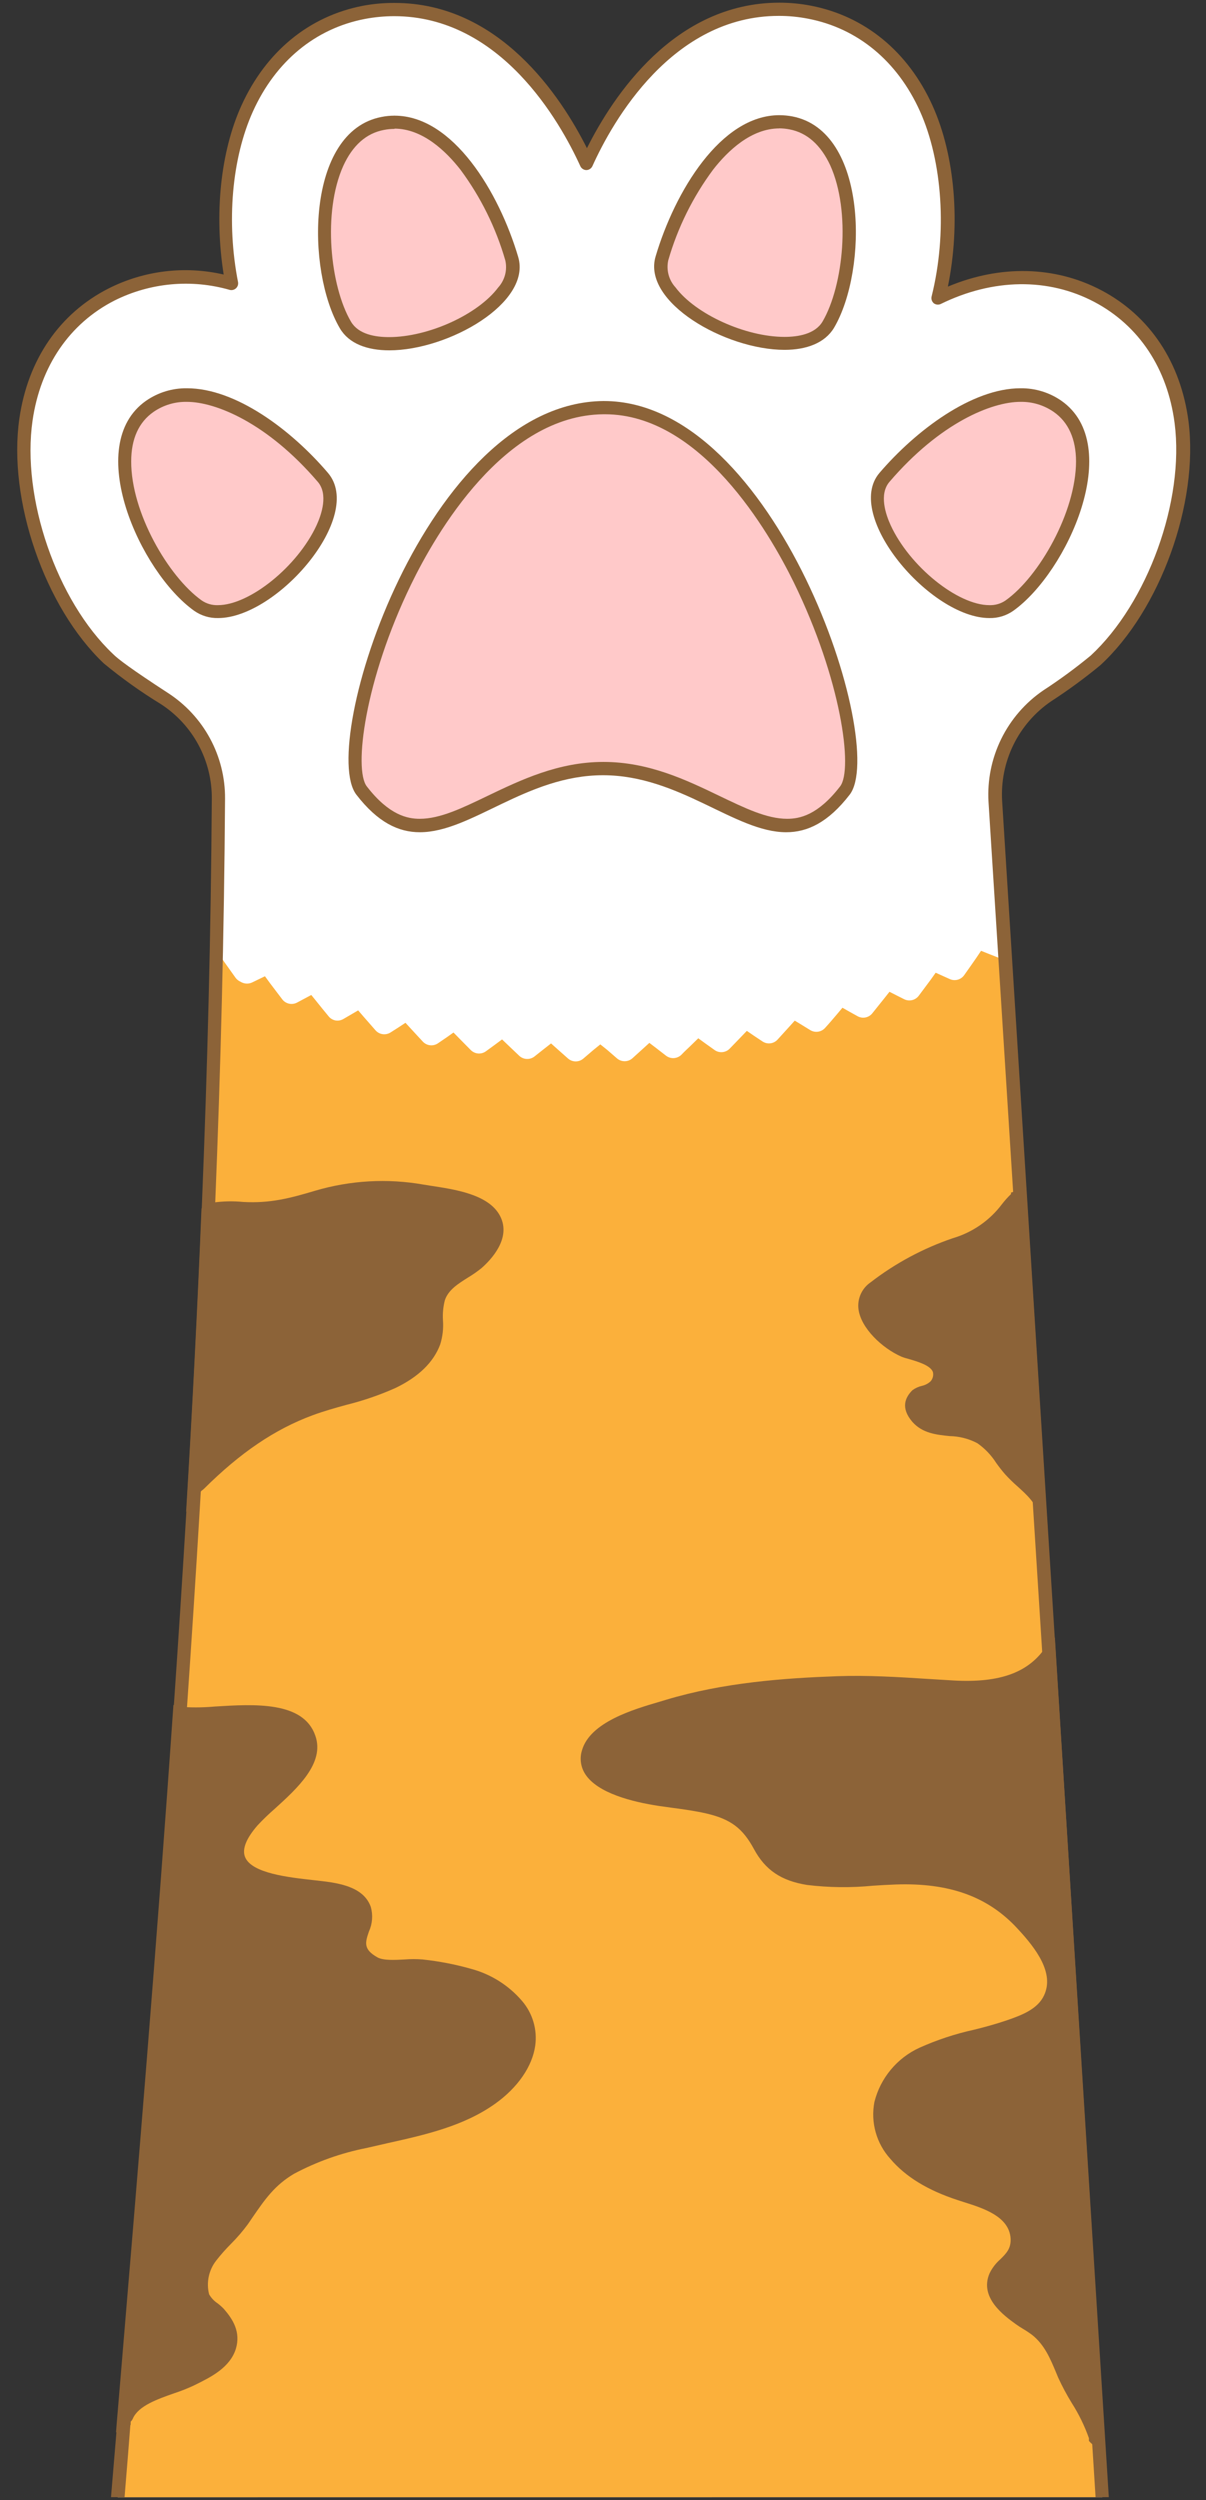
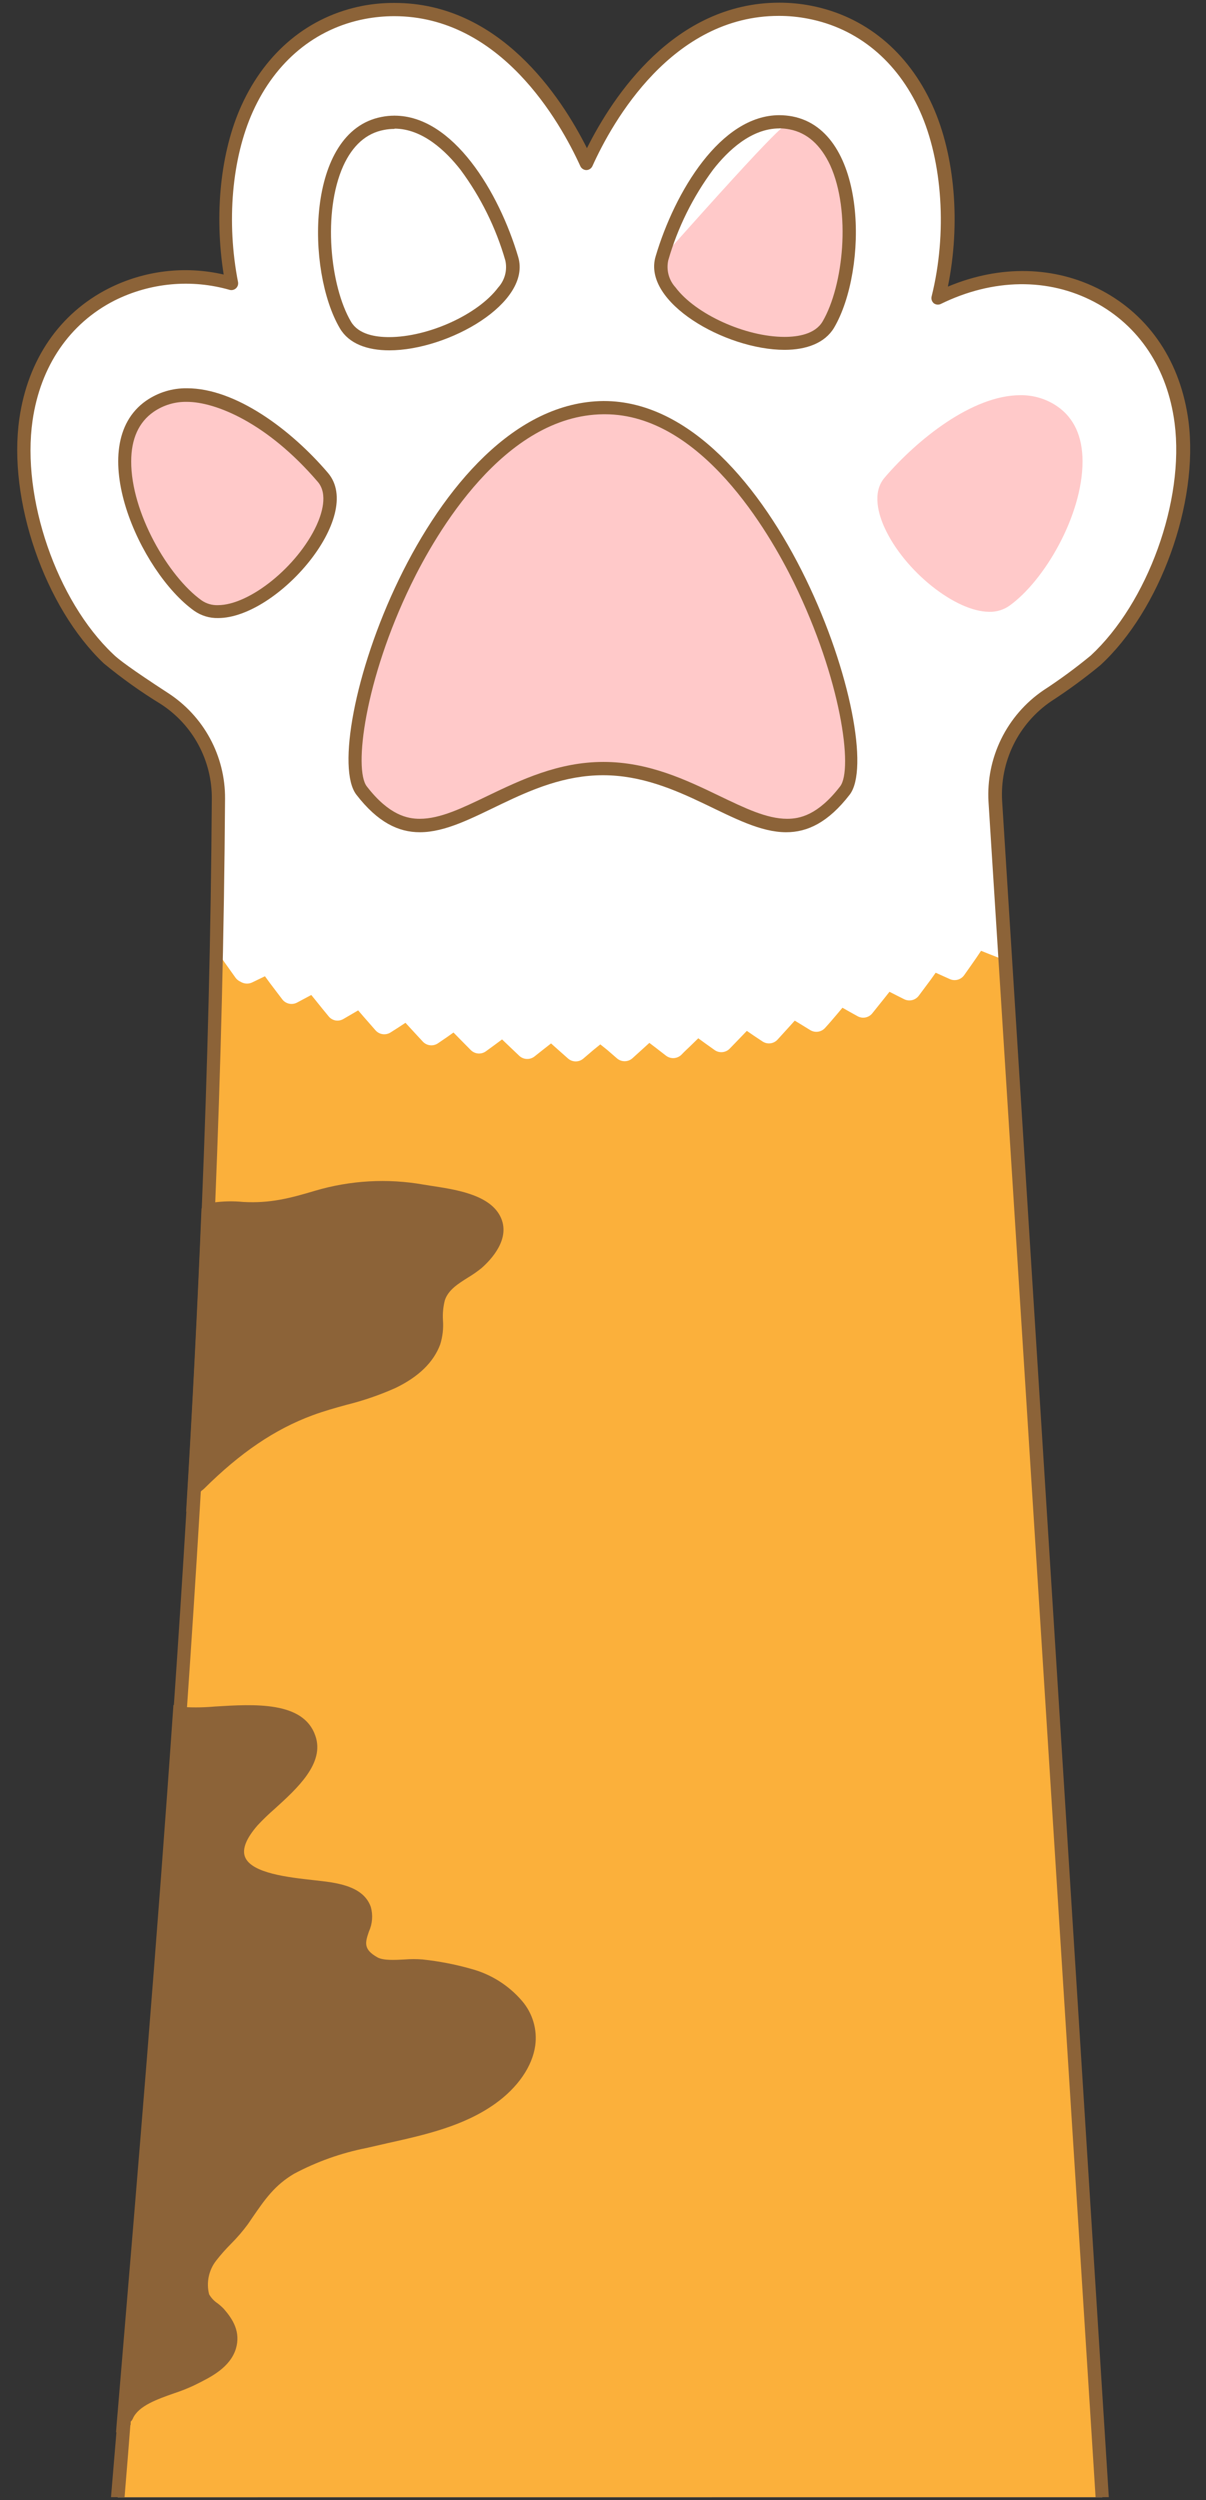
<svg xmlns="http://www.w3.org/2000/svg" width="69" height="143" viewBox="0 0 69 143" fill="none">
  <rect x="0" y="0" width="69" height="143" fill="#333333" stroke="none" />
  <path d="M9.398 39.952C10.354 40.569 11.139 41.417 11.682 42.418C12.225 43.418 12.507 44.539 12.503 45.677C12.298 78.117 9.448 110.475 6.739 142.833H63.071C60.582 103.259 57.803 59.058 56.968 45.852C56.895 44.672 57.13 43.494 57.651 42.432C58.171 41.371 58.96 40.464 59.938 39.8C60.899 39.176 61.824 38.498 62.709 37.77C66.055 34.696 68.214 28.714 67.624 24.157C67.204 20.912 65.504 18.334 62.842 16.941C61.506 16.227 60.016 15.855 58.502 15.858C56.825 15.87 55.174 16.269 53.677 17.022C54.569 13.444 54.372 9.232 52.99 6.154C51.643 3.172 49.271 1.216 46.313 0.645C45.739 0.536 45.155 0.48 44.57 0.479C39.361 0.479 35.642 4.748 33.562 9.302C31.485 4.756 27.762 0.494 22.561 0.494C21.976 0.495 21.392 0.551 20.818 0.661C17.86 1.232 15.488 3.188 14.142 6.165C12.864 8.987 12.589 12.787 13.26 16.169C12.388 15.919 11.486 15.789 10.578 15.78C9.119 15.801 7.685 16.169 6.397 16.855C3.715 18.222 1.98 20.757 1.51 23.994C0.854 28.543 2.923 34.556 6.227 37.685C7.235 38.507 8.294 39.264 9.398 39.952V39.952Z" fill="white" />
  <path d="M63.071 142.833C60.975 109.795 58.692 73.498 57.512 54.745C57.477 54.791 57.446 54.842 57.415 54.892L56.557 54.555L56.13 54.384L55.87 54.772C55.637 55.11 55.4 55.444 55.164 55.778C55.075 55.904 54.944 55.996 54.794 56.037C54.645 56.078 54.486 56.066 54.345 56.003L53.956 55.828L53.533 55.638L53.258 56.026L52.563 56.958C52.469 57.083 52.333 57.171 52.181 57.206C52.028 57.242 51.868 57.222 51.728 57.152L51.309 56.942L50.89 56.728L50.599 57.097L49.908 57.959C49.81 58.082 49.672 58.166 49.517 58.197C49.363 58.228 49.203 58.202 49.066 58.126L48.611 57.874L48.2 57.641L47.893 58.006C47.668 58.27 47.443 58.537 47.218 58.782C47.114 58.903 46.972 58.984 46.815 59.009C46.657 59.035 46.496 59.004 46.36 58.922L45.879 58.627L45.471 58.378L45.153 58.731L44.489 59.461C44.382 59.58 44.236 59.656 44.078 59.676C43.92 59.696 43.76 59.658 43.627 59.57L43.119 59.232L42.73 58.964L42.397 59.31C42.179 59.535 41.966 59.76 41.748 59.981C41.637 60.096 41.489 60.166 41.33 60.18C41.171 60.195 41.013 60.152 40.883 60.059L40.339 59.671L39.951 59.388L39.606 59.725C39.4 59.931 39.19 60.113 38.981 60.335C38.865 60.446 38.714 60.512 38.553 60.522C38.393 60.531 38.235 60.482 38.107 60.385L37.541 59.947L37.153 59.651L36.795 59.977L36.186 60.529C36.067 60.636 35.913 60.696 35.753 60.7C35.593 60.703 35.437 60.65 35.312 60.548L34.734 60.047L34.346 59.737L33.958 60.051L33.376 60.548C33.254 60.653 33.099 60.711 32.939 60.711C32.779 60.711 32.623 60.653 32.502 60.548L31.889 60.005L31.528 59.682L31.14 59.985L30.581 60.428C30.454 60.527 30.297 60.577 30.137 60.57C29.977 60.563 29.824 60.499 29.707 60.389L29.075 59.787L28.725 59.453L28.337 59.741L27.805 60.129C27.677 60.224 27.518 60.27 27.358 60.258C27.199 60.245 27.049 60.176 26.936 60.063L26.284 59.403L25.946 59.058L25.558 59.333L25.057 59.675C24.925 59.765 24.765 59.805 24.606 59.787C24.447 59.769 24.3 59.695 24.191 59.578C23.97 59.337 23.745 59.1 23.524 58.856L23.198 58.502L22.809 58.759L22.34 59.058C22.205 59.142 22.044 59.175 21.887 59.152C21.73 59.128 21.586 59.05 21.482 58.929C21.253 58.669 21.028 58.409 20.803 58.153L20.492 57.792L19.646 58.285C19.508 58.366 19.345 58.395 19.188 58.367C19.035 58.336 18.897 58.252 18.8 58.13C18.567 57.85 18.338 57.567 18.109 57.28L17.81 56.911L16.995 57.346C16.854 57.42 16.692 57.442 16.537 57.408V57.408C16.382 57.374 16.244 57.286 16.148 57.159L15.442 56.228L15.159 55.84L14.437 56.189C14.342 56.236 14.238 56.26 14.132 56.26C14.026 56.26 13.922 56.236 13.827 56.189L13.695 56.119C13.606 56.069 13.53 56 13.47 55.917C13.257 55.622 13.047 55.327 12.837 55.028L12.57 54.64L12.372 54.722C11.758 84.13 9.189 113.475 6.731 142.837L63.071 142.833Z" fill="#FBB03B" />
  <path d="M10.935 86.198C11.191 85.884 11.277 85.531 11.525 85.271C11.579 85.235 11.63 85.195 11.677 85.15C13.757 83.085 15.725 81.75 17.887 80.95C18.516 80.718 19.176 80.531 19.828 80.353C20.788 80.115 21.724 79.793 22.627 79.39C23.943 78.757 24.805 77.923 25.185 76.902C25.325 76.455 25.379 75.987 25.344 75.52C25.32 75.138 25.355 74.754 25.449 74.383C25.639 73.781 26.225 73.42 26.78 73.071C27.05 72.909 27.308 72.729 27.553 72.531C28.088 72.061 29.268 70.831 28.616 69.561C27.964 68.292 25.965 68.028 24.622 67.819L24.234 67.757C22.164 67.392 20.038 67.513 18.023 68.11C16.591 68.537 15.454 68.836 13.916 68.75C13.342 68.693 12.764 68.705 12.193 68.785C12.193 68.75 12.193 68.719 12.193 68.684C12.098 68.725 12.006 68.772 11.917 68.824C11.828 68.882 11.688 68.991 11.529 69.123C11.294 74.907 11 80.69 10.648 86.474C10.753 86.392 10.849 86.3 10.935 86.198V86.198Z" fill="#8C6338" />
  <path d="M7.473 138.695V138.52C7.527 138.469 7.571 138.407 7.601 138.338C7.919 137.608 9.006 137.228 9.969 136.89C10.344 136.767 10.713 136.622 11.071 136.455L11.215 136.385C12.088 135.954 13.156 135.415 13.493 134.355C13.788 133.377 13.315 132.651 12.814 132.073C12.703 131.956 12.582 131.848 12.453 131.75C12.252 131.617 12.084 131.439 11.964 131.23C11.879 130.897 11.873 130.548 11.945 130.211C12.017 129.875 12.165 129.559 12.379 129.289C12.636 128.962 12.912 128.649 13.206 128.354C13.562 127.999 13.89 127.617 14.188 127.213L14.452 126.825C15.155 125.804 15.714 124.992 16.824 124.336C18.125 123.643 19.523 123.146 20.97 122.861L22.208 122.578C24.335 122.104 26.532 121.611 28.333 120.327C29.622 119.407 30.456 118.199 30.623 117.008C30.685 116.554 30.651 116.092 30.521 115.652C30.392 115.213 30.172 114.806 29.874 114.457C29.105 113.557 28.08 112.913 26.936 112.61C26.034 112.355 25.112 112.178 24.18 112.078C23.839 112.051 23.496 112.051 23.155 112.078C22.588 112.109 21.94 112.144 21.602 111.961C20.764 111.496 20.9 111.096 21.105 110.486C21.309 110.042 21.348 109.54 21.214 109.07C20.865 108.099 19.84 107.812 18.885 107.657C18.617 107.618 18.291 107.579 17.93 107.54C16.517 107.381 14.382 107.152 14.017 106.209C13.843 105.762 14.087 105.153 14.739 104.404C15.047 104.074 15.373 103.76 15.714 103.464C16.998 102.3 18.594 100.852 18.043 99.284C17.367 97.296 14.549 97.471 12.282 97.611C11.568 97.676 10.85 97.676 10.136 97.611C10.094 97.605 10.053 97.605 10.011 97.611C10.011 97.58 10.011 97.553 10.011 97.522H9.922C8.987 111.084 7.857 124.577 6.739 137.891C6.704 138.28 6.669 138.714 6.638 139.126H6.658C6.955 139.038 7.232 138.891 7.473 138.695V138.695Z" fill="#8C6338" />
-   <path d="M59.884 94.063V94.129C58.898 95.654 57.248 96.272 54.547 96.12L53.087 96.031C51.391 95.922 49.644 95.814 47.893 95.876C44.912 95.984 41.415 96.229 38.1 97.227L37.743 97.335C36.252 97.77 33.76 98.5 33.298 100.114C33.227 100.341 33.206 100.581 33.239 100.817C33.271 101.052 33.355 101.278 33.484 101.477C34.183 102.564 36.167 103.065 37.704 103.298L38.48 103.406C39.128 103.492 39.8 103.585 40.448 103.736C41.815 104.062 42.494 104.575 43.138 105.766C43.782 106.958 44.691 107.579 46.174 107.816C47.426 107.968 48.691 107.982 49.947 107.859C50.385 107.831 50.824 107.804 51.255 107.789C54.329 107.684 56.538 108.487 58.222 110.32C59.306 111.484 60.33 112.874 59.733 114.135C59.371 114.912 58.483 115.257 57.601 115.56C56.984 115.769 56.34 115.948 55.719 116.099C54.651 116.334 53.611 116.677 52.613 117.124C51.977 117.414 51.414 117.844 50.967 118.382C50.519 118.92 50.198 119.551 50.028 120.23C49.918 120.804 49.942 121.397 50.1 121.961C50.258 122.525 50.544 123.044 50.937 123.479C51.81 124.507 53.075 125.284 54.818 125.85L55.168 125.963C56.247 126.304 57.726 126.77 57.819 128.016C57.861 128.606 57.57 128.894 57.233 129.227C56.977 129.45 56.768 129.722 56.619 130.027C56.014 131.413 57.434 132.441 58.118 132.938C58.257 133.037 58.401 133.13 58.549 133.218C58.728 133.324 58.902 133.441 59.069 133.567C59.764 134.13 60.082 134.891 60.42 135.698L60.544 135.997C60.773 136.496 61.032 136.981 61.32 137.449C61.723 138.08 62.052 138.754 62.302 139.46C62.302 139.51 62.302 139.564 62.302 139.615L62.399 139.72C62.653 139.958 62.941 140.157 63.253 140.31L60.354 93.663C60.301 93.699 60.252 93.739 60.206 93.783L59.884 94.063Z" fill="#8C6338" />
-   <path d="M57.842 68.3C57.654 68.481 57.481 68.676 57.322 68.882C56.619 69.814 55.635 70.494 54.515 70.823C52.817 71.401 51.226 72.254 49.806 73.35C49.563 73.517 49.37 73.747 49.248 74.016C49.126 74.285 49.08 74.582 49.116 74.876C49.251 75.963 50.466 77.108 51.561 77.593C51.698 77.649 51.84 77.694 51.984 77.729C52.45 77.865 53.234 78.086 53.374 78.474C53.397 78.567 53.397 78.665 53.374 78.758C53.351 78.851 53.306 78.938 53.242 79.01C53.106 79.136 52.938 79.225 52.757 79.266C52.556 79.311 52.367 79.397 52.202 79.518C51.813 79.906 51.495 80.508 52.202 81.331C52.78 81.983 53.572 82.064 54.333 82.142C54.886 82.152 55.43 82.291 55.92 82.55C56.349 82.851 56.714 83.234 56.995 83.675C57.154 83.9 57.324 84.116 57.504 84.324C57.728 84.57 57.967 84.803 58.218 85.022C58.754 85.508 59.258 85.962 59.468 86.692C59.49 86.768 59.53 86.839 59.585 86.897C59.585 86.963 59.585 87.033 59.604 87.099C59.697 87.209 59.809 87.301 59.934 87.371L58.711 67.916C58.428 68.02 58.137 68.121 57.842 68.215C57.853 68.261 57.838 68.261 57.842 68.3Z" fill="#8C6338" />
-   <path d="M44.865 19.631C42.536 19.631 39.532 18.261 38.324 16.642C38.101 16.392 37.942 16.091 37.859 15.766C37.777 15.441 37.774 15.101 37.851 14.775C38.969 11.01 41.546 6.961 44.57 6.961C44.795 6.962 45.02 6.984 45.242 7.027C46.371 7.244 47.245 8.009 47.827 9.302C49.104 12.128 48.603 16.448 47.373 18.556C46.852 19.445 45.723 19.631 44.865 19.631Z" fill="#FFC9C9" />
+   <path d="M44.865 19.631C42.536 19.631 39.532 18.261 38.324 16.642C38.101 16.392 37.942 16.091 37.859 15.766C37.777 15.441 37.774 15.101 37.851 14.775C44.795 6.962 45.02 6.984 45.242 7.027C46.371 7.244 47.245 8.009 47.827 9.302C49.104 12.128 48.603 16.448 47.373 18.556C46.852 19.445 45.723 19.631 44.865 19.631Z" fill="#FFC9C9" />
  <path d="M44.57 7.341C44.772 7.342 44.974 7.361 45.172 7.4C46.173 7.59 46.953 8.285 47.501 9.457C48.696 12.1 48.258 16.339 47.066 18.385C46.635 19.119 45.642 19.27 44.885 19.27C42.653 19.27 39.796 17.974 38.647 16.436C38.458 16.23 38.322 15.981 38.25 15.71C38.179 15.44 38.174 15.156 38.235 14.884C38.774 13.017 39.643 11.262 40.801 9.702C41.639 8.626 42.979 7.345 44.59 7.345L44.57 7.341ZM44.59 6.588C41.236 6.588 38.608 10.959 37.509 14.67C36.733 17.282 41.504 20.011 44.885 20.011C46.135 20.011 47.194 19.623 47.718 18.75C49.659 15.462 49.678 7.493 45.331 6.658C45.087 6.612 44.838 6.589 44.59 6.588V6.588Z" fill="#8C6338" />
-   <path d="M22.262 19.646C21.408 19.646 20.279 19.46 19.758 18.571C18.516 16.463 18.027 12.143 19.304 9.317C19.886 8.025 20.756 7.26 21.889 7.043C22.111 6.999 22.335 6.977 22.561 6.977C25.585 6.977 28.162 11.025 29.276 14.79C29.354 15.117 29.352 15.457 29.27 15.781C29.188 16.107 29.029 16.407 28.807 16.658C27.596 18.276 24.599 19.646 22.262 19.646Z" fill="#FFC9C9" />
  <path d="M22.561 6.6V7.357C24.171 7.357 25.511 8.638 26.349 9.713C27.506 11.274 28.373 13.029 28.911 14.895C28.973 15.168 28.967 15.452 28.896 15.722C28.824 15.992 28.688 16.241 28.5 16.448C27.335 18.001 24.494 19.282 22.258 19.282C21.481 19.282 20.511 19.13 20.08 18.397C18.888 16.37 18.45 12.132 19.641 9.488C20.173 8.324 20.95 7.621 21.971 7.431C22.169 7.392 22.37 7.373 22.572 7.373V6.616L22.561 6.6ZM22.572 6.616C22.322 6.615 22.072 6.64 21.827 6.689C17.483 7.524 17.51 15.489 19.444 18.777C19.964 19.666 21.023 20.039 22.273 20.039C25.658 20.039 30.425 17.321 29.648 14.697C28.55 10.986 25.922 6.616 22.572 6.616V6.616Z" fill="#8C6338" />
  <path d="M12.465 34.995C12.05 35.007 11.642 34.886 11.3 34.649C9.305 33.229 7.096 29.483 7.112 26.385C7.112 24.968 7.601 23.913 8.544 23.253C9.167 22.821 9.91 22.594 10.668 22.604C13.435 22.604 16.587 25.143 18.45 27.313C19.192 28.182 18.761 29.498 18.45 30.201C17.321 32.666 14.409 34.995 12.465 34.995Z" fill="#FFC9C9" />
  <path d="M10.686 22.985C12.336 22.985 15.29 24.184 18.182 27.561C18.788 28.268 18.399 29.421 18.112 30.046C17.029 32.394 14.285 34.614 12.464 34.614C12.134 34.625 11.809 34.53 11.537 34.343C9.623 32.976 7.492 29.296 7.507 26.385C7.507 25.1 7.942 24.149 8.78 23.563C9.339 23.175 10.006 22.973 10.686 22.985ZM10.686 22.208C9.855 22.199 9.041 22.449 8.357 22.923C4.732 25.461 8.004 32.72 11.11 34.937C11.509 35.217 11.988 35.363 12.476 35.352C15.861 35.352 20.88 29.529 18.764 27.049C16.649 24.569 13.477 22.208 10.698 22.208H10.686Z" fill="#8C6338" />
  <path d="M56.607 34.995C54.666 34.995 51.751 32.666 50.618 30.201C50.292 29.498 49.861 28.182 50.618 27.313C52.477 25.143 55.629 22.604 58.381 22.604C59.139 22.594 59.882 22.821 60.505 23.253C61.452 23.913 61.933 24.968 61.937 26.385C61.937 29.491 59.744 33.229 57.749 34.649C57.414 34.884 57.012 35.005 56.603 34.995H56.607Z" fill="#FFC9C9" />
-   <path d="M58.385 22.985C59.066 22.973 59.732 23.175 60.291 23.563C61.13 24.149 61.561 25.116 61.564 26.385C61.564 29.285 59.449 32.984 57.535 34.343C57.263 34.53 56.938 34.625 56.608 34.614C54.787 34.614 52.043 32.394 50.96 30.046C50.672 29.421 50.284 28.268 50.89 27.561C53.782 24.184 56.736 22.985 58.385 22.985V22.985ZM58.385 22.208C55.606 22.208 52.396 24.623 50.319 27.049C48.242 29.475 53.223 35.352 56.608 35.352C57.096 35.363 57.574 35.217 57.974 34.937C61.079 32.72 64.352 25.461 60.726 22.923C60.043 22.449 59.229 22.199 58.397 22.208H58.385Z" fill="#8C6338" />
  <path d="M45.036 47.211C43.797 47.211 42.501 46.586 40.999 45.864C39.143 44.967 37.039 43.954 34.536 43.954C32.032 43.954 29.928 44.967 28.073 45.864C26.57 46.586 25.274 47.211 24.036 47.211C22.797 47.211 21.757 46.574 20.701 45.208C19.746 43.965 20.608 38.609 23.201 33.267C24.645 30.294 28.636 23.373 34.54 23.315H34.606C40.304 23.315 44.31 30.185 45.754 33.143C48.409 38.543 49.325 43.965 48.37 45.208C47.314 46.574 46.258 47.211 45.036 47.211Z" fill="#FFC9C9" />
  <path d="M34.609 23.695C40.094 23.695 43.992 30.418 45.412 33.306C48.129 38.853 48.82 44.004 48.067 44.979C46.786 46.64 45.738 46.834 45.036 46.834C43.871 46.834 42.621 46.225 41.154 45.522C39.26 44.61 37.113 43.581 34.524 43.581C31.935 43.581 29.788 44.618 27.898 45.522C26.438 46.225 25.181 46.834 24.016 46.834C23.329 46.834 22.266 46.64 20.985 44.979C20.232 44.004 20.86 38.904 23.519 33.431C24.932 30.523 28.837 23.75 34.524 23.695H34.59H34.609ZM34.59 22.938H34.52C24.385 23.035 18.17 42.56 20.387 45.452C21.613 47.04 22.797 47.603 24.02 47.603C26.966 47.603 30.122 44.342 34.501 44.342C38.879 44.342 42.055 47.603 44.981 47.603C46.204 47.603 47.388 47.04 48.615 45.452C50.827 42.58 44.399 22.938 34.551 22.938H34.59Z" fill="#8C6338" />
  <path d="M9.192 40.266C10.096 40.849 10.839 41.65 11.35 42.596C11.862 43.542 12.126 44.602 12.119 45.677C11.921 76.471 9.297 107.711 6.762 137.922C6.625 139.553 6.488 141.19 6.351 142.833H7.127C7.262 141.215 7.391 139.599 7.515 137.985C10.054 107.758 12.678 76.502 12.876 45.681C12.884 44.479 12.588 43.295 12.016 42.237C11.444 41.18 10.614 40.285 9.604 39.633C7.523 38.279 6.747 37.693 6.467 37.409C3.245 34.358 1.223 28.481 1.864 24.048C2.314 20.943 3.979 18.501 6.553 17.189C8.598 16.166 10.954 15.95 13.152 16.584C13.213 16.598 13.278 16.597 13.339 16.58C13.4 16.564 13.456 16.532 13.503 16.489C13.549 16.446 13.584 16.392 13.605 16.332C13.625 16.272 13.631 16.208 13.621 16.145C12.946 12.702 13.264 9.046 14.471 6.375C15.768 3.506 18.043 1.628 20.876 1.084C21.428 0.979 21.988 0.926 22.549 0.925C28.628 0.925 32.028 6.926 33.205 9.507C33.236 9.573 33.285 9.628 33.346 9.667C33.407 9.707 33.477 9.728 33.55 9.729C33.622 9.727 33.692 9.705 33.752 9.666C33.812 9.627 33.861 9.572 33.892 9.507C35.056 6.922 38.468 0.909 44.559 0.909C45.119 0.908 45.678 0.962 46.228 1.069C49.065 1.612 51.34 3.491 52.633 6.359C53.925 9.228 54.205 13.347 53.3 16.96C53.283 17.03 53.286 17.104 53.309 17.173C53.332 17.241 53.373 17.302 53.428 17.349C53.483 17.389 53.548 17.415 53.617 17.422C53.685 17.43 53.754 17.419 53.816 17.391C56.817 15.92 59.973 15.877 62.62 17.275C65.17 18.626 66.801 21.087 67.204 24.204C67.779 28.652 65.652 34.49 62.407 37.495C61.539 38.21 60.632 38.876 59.689 39.49C58.66 40.193 57.831 41.151 57.282 42.27C56.733 43.389 56.483 44.631 56.557 45.875L62.682 142.833H63.439L57.337 45.829C57.269 44.715 57.492 43.604 57.982 42.602C58.473 41.601 59.215 40.744 60.136 40.115C61.114 39.481 62.055 38.791 62.954 38.05V38.05C66.382 34.898 68.59 28.772 68 24.107C67.562 20.737 65.795 18.074 63.02 16.607C60.369 15.21 57.232 15.136 54.232 16.394C54.965 12.803 54.643 8.902 53.355 6.045C51.953 2.94 49.473 0.921 46.402 0.327C45.805 0.211 45.198 0.153 44.59 0.153C38.585 0.153 35.068 5.502 33.581 8.475C32.09 5.509 28.574 0.168 22.58 0.168C21.97 0.164 21.36 0.218 20.76 0.331C17.678 0.925 15.209 2.955 13.808 6.049C12.604 8.712 12.255 12.279 12.798 15.703C10.572 15.189 8.237 15.473 6.199 16.506C3.405 17.931 1.596 20.567 1.11 23.928C0.435 28.586 2.558 34.742 5.939 37.945C6.967 38.795 8.054 39.571 9.192 40.266V40.266Z" fill="#8C6338" />
</svg>